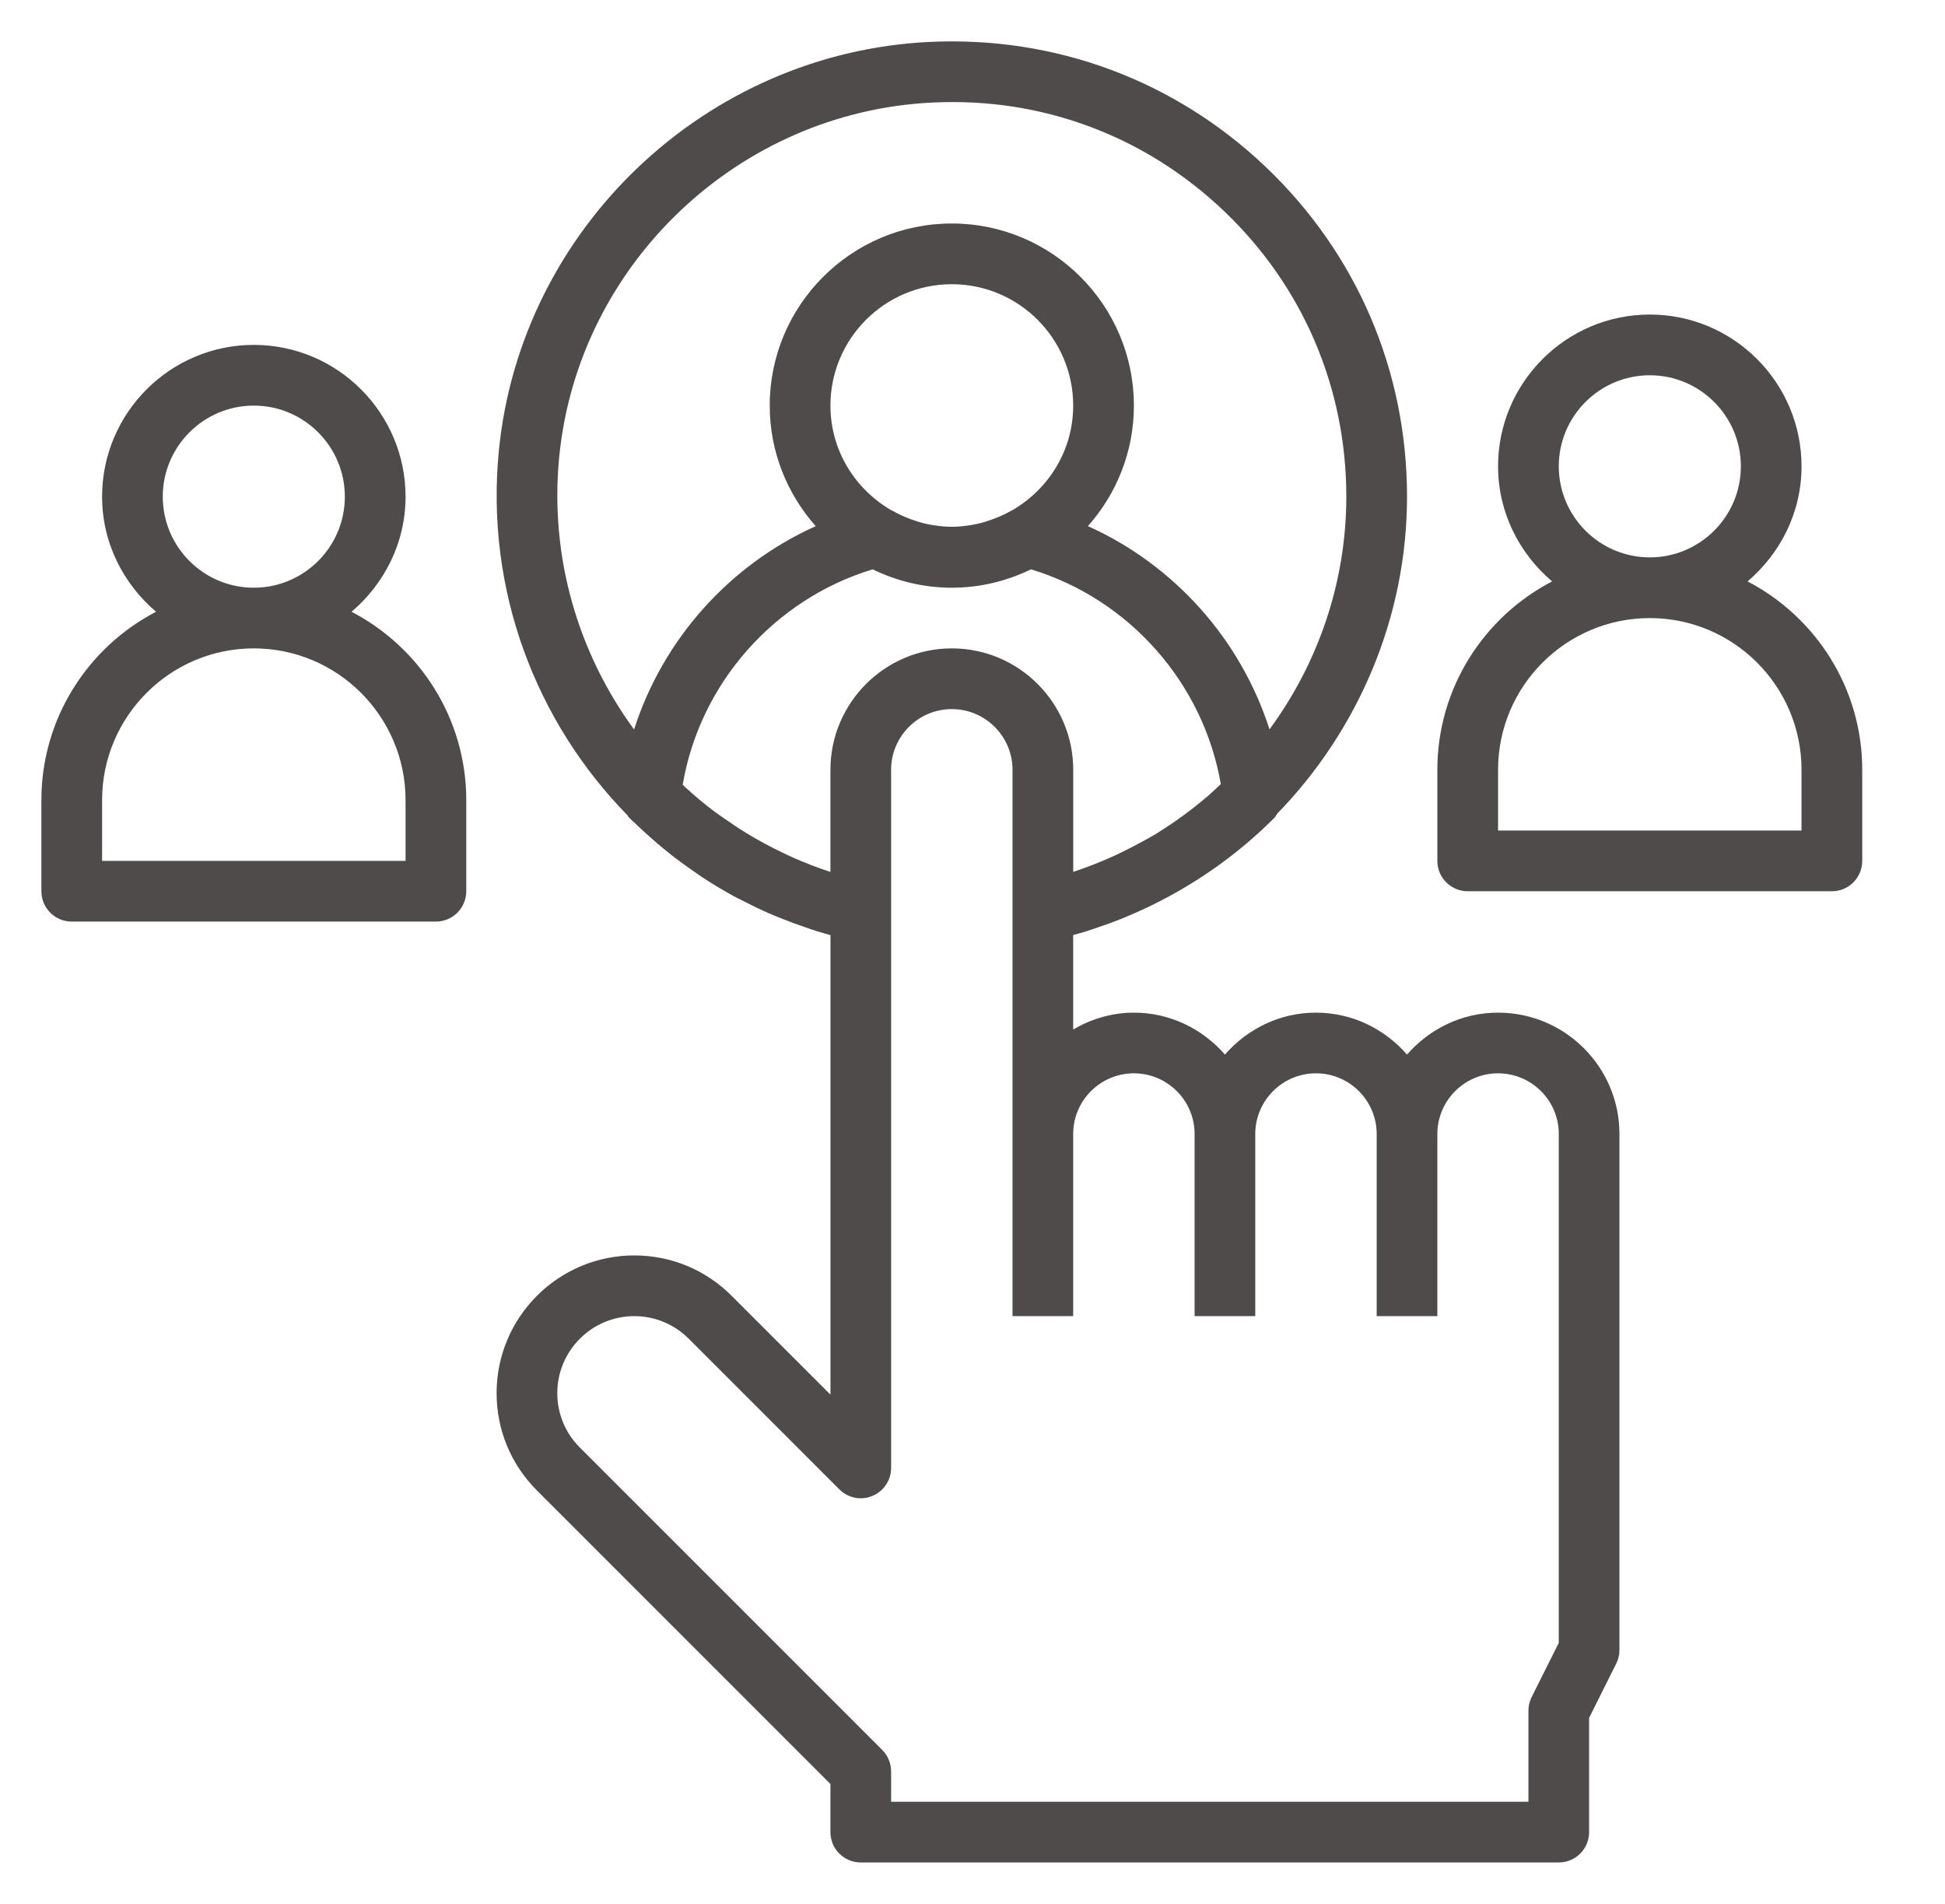
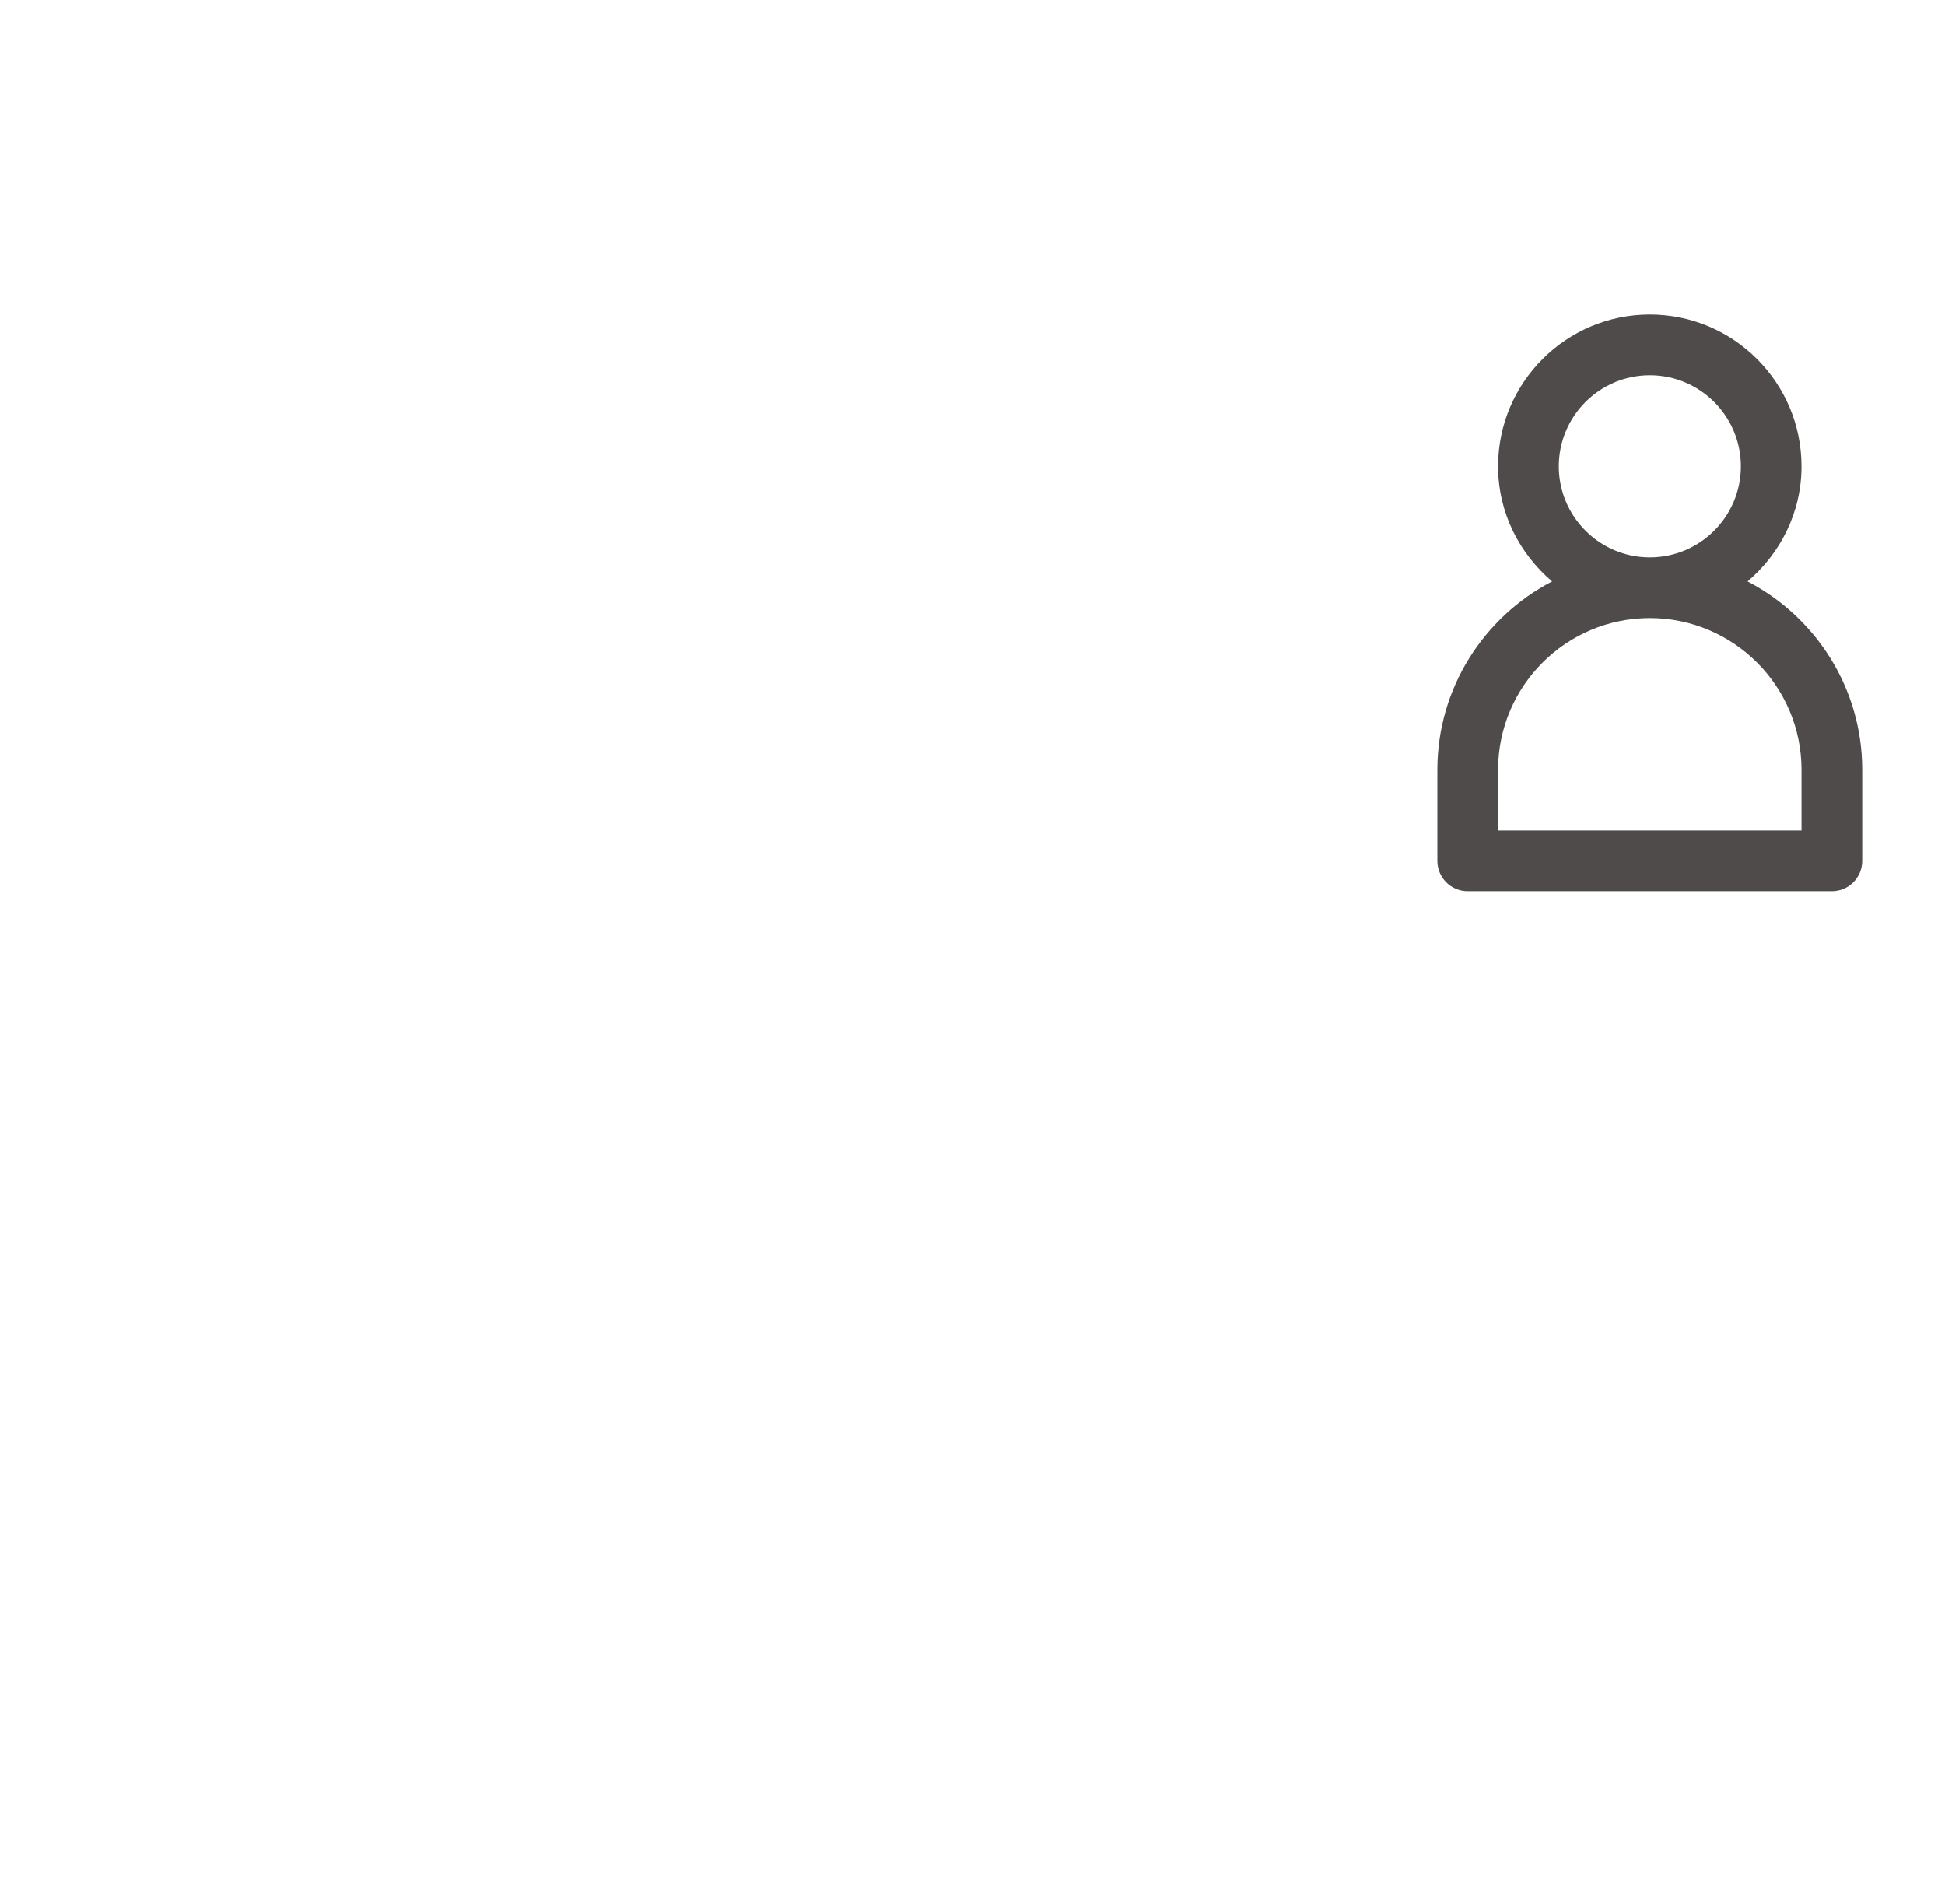
<svg xmlns="http://www.w3.org/2000/svg" width="47" height="46" viewBox="0 0 47 46" fill="none">
-   <path d="M36.2 24.467C35.319 24.467 34.538 24.864 34 25.48C33.462 24.864 32.681 24.467 31.8 24.467C30.919 24.467 30.138 24.864 29.6 25.48C29.062 24.864 28.281 24.467 27.4 24.467C26.863 24.467 26.367 24.622 25.933 24.874V22.592C26.029 22.566 26.125 22.54 26.219 22.512C26.292 22.489 26.362 22.463 26.434 22.44C26.655 22.367 26.873 22.289 27.088 22.203C27.146 22.18 27.203 22.156 27.26 22.132C27.508 22.027 27.751 21.915 27.99 21.794C28.004 21.787 28.017 21.78 28.029 21.774C29.048 21.25 29.987 20.573 30.804 19.75C30.828 19.726 30.837 19.693 30.856 19.667C32.809 17.66 34 14.932 34 12C34 8.961 32.789 6.133 30.589 4.036C28.389 1.941 25.502 0.868 22.459 1.013C17.057 1.273 12.584 5.517 12.055 10.887C11.724 14.252 12.947 17.438 15.164 19.7C15.178 19.715 15.182 19.737 15.197 19.751C15.246 19.802 15.301 19.847 15.351 19.896C15.388 19.932 15.426 19.966 15.464 20.002C15.648 20.176 15.838 20.343 16.034 20.504C16.093 20.551 16.151 20.6 16.21 20.647C16.407 20.801 16.608 20.947 16.814 21.087C16.865 21.123 16.914 21.159 16.966 21.194C17.22 21.36 17.481 21.517 17.747 21.662C17.809 21.696 17.873 21.725 17.936 21.757C18.143 21.865 18.353 21.966 18.566 22.061C18.665 22.104 18.764 22.144 18.865 22.184C19.06 22.263 19.258 22.337 19.458 22.404C19.554 22.437 19.649 22.471 19.747 22.501C19.853 22.534 19.96 22.564 20.068 22.594V33.697L17.679 31.308C17.05 30.679 16.215 30.333 15.326 30.333C13.492 30.333 12 31.825 12 33.659C12 34.548 12.346 35.383 12.974 36.011L20.067 43.104V44.267C20.067 44.672 20.395 45 20.8 45H37.667C38.072 45 38.4 44.672 38.4 44.267V41.506L39.056 40.194C39.107 40.093 39.133 39.98 39.133 39.867V27.397C39.133 25.782 37.818 24.467 36.2 24.467ZM15.322 17.626C13.973 15.782 13.275 13.461 13.514 11.03C13.973 6.38 17.848 2.702 22.529 2.478C25.17 2.346 27.671 3.282 29.576 5.098C31.483 6.915 32.533 9.366 32.533 12C32.533 14.072 31.849 16.028 30.677 17.623C29.981 15.45 28.378 13.651 26.289 12.712C26.978 11.935 27.4 10.918 27.4 9.8C27.4 7.373 25.427 5.4 23 5.4C20.573 5.4 18.6 7.373 18.6 9.8C18.6 10.918 19.023 11.935 19.711 12.713C17.622 13.651 16.018 15.452 15.322 17.626ZM25.933 9.8C25.933 10.882 25.338 11.819 24.463 12.327C24.459 12.329 24.455 12.329 24.451 12.331C24.247 12.449 24.036 12.535 23.824 12.601C23.785 12.612 23.747 12.627 23.707 12.636C23.628 12.657 23.548 12.672 23.468 12.685C23.335 12.707 23.201 12.724 23.063 12.727C23.021 12.727 22.978 12.727 22.935 12.727C22.797 12.724 22.663 12.707 22.53 12.685C22.45 12.672 22.37 12.658 22.291 12.636C22.251 12.626 22.214 12.611 22.174 12.601C21.956 12.534 21.746 12.444 21.547 12.331C21.544 12.329 21.539 12.329 21.536 12.327C20.662 11.819 20.067 10.882 20.067 9.8C20.067 8.182 21.382 6.867 23 6.867C24.618 6.867 25.933 8.182 25.933 9.8ZM20.067 18.6V21.068C19.761 20.969 19.463 20.851 19.171 20.724C19.088 20.687 19.008 20.647 18.926 20.608C18.72 20.511 18.517 20.406 18.319 20.294C18.224 20.241 18.132 20.187 18.04 20.131C17.85 20.015 17.665 19.891 17.483 19.762C17.403 19.704 17.32 19.651 17.243 19.592C17.006 19.413 16.778 19.222 16.56 19.021C16.538 19.001 16.519 18.979 16.497 18.959C16.913 16.514 18.706 14.479 21.088 13.756C21.667 14.038 22.314 14.2 23 14.2C23.686 14.2 24.333 14.038 24.913 13.756C27.29 14.476 29.079 16.505 29.5 18.944C29.401 19.037 29.305 19.132 29.202 19.221C29.181 19.239 29.159 19.257 29.137 19.275C28.787 19.572 28.416 19.843 28.028 20.087C28.011 20.098 27.994 20.111 27.977 20.121C27.836 20.208 27.69 20.286 27.544 20.366C27.407 20.44 27.269 20.512 27.129 20.58C27.009 20.639 26.889 20.695 26.767 20.748C26.51 20.858 26.25 20.961 25.983 21.049C25.966 21.054 25.951 21.061 25.934 21.067V18.6C25.934 16.982 24.619 15.666 23.001 15.666C21.383 15.666 20.067 16.982 20.067 18.6ZM37.667 39.694L37.011 41.005C36.96 41.107 36.933 41.22 36.934 41.333V43.533H21.533V42.8C21.533 42.605 21.456 42.419 21.319 42.282L14.011 34.974C13.838 34.801 13.7 34.597 13.607 34.371C13.514 34.145 13.466 33.903 13.467 33.659C13.467 32.635 14.301 31.8 15.326 31.8C15.57 31.799 15.812 31.847 16.038 31.941C16.263 32.034 16.468 32.171 16.641 32.344L20.282 35.985C20.492 36.196 20.807 36.259 21.081 36.144C21.215 36.089 21.329 35.995 21.41 35.874C21.491 35.754 21.534 35.612 21.533 35.467V18.6C21.533 17.791 22.191 17.133 23 17.133C23.809 17.133 24.467 17.791 24.467 18.6V31.8H25.933V27.4C25.933 26.591 26.591 25.933 27.4 25.933C28.209 25.933 28.867 26.591 28.867 27.4V31.8H30.333V27.4C30.333 26.591 30.991 25.933 31.8 25.933C32.609 25.933 33.267 26.591 33.267 27.4V31.8H34.733V27.4C34.733 26.591 35.391 25.933 36.2 25.933C37.009 25.933 37.667 26.59 37.667 27.397V39.694ZM8.495 14.781C9.287 14.107 9.8 13.117 9.8 12C9.8 9.978 8.155 8.333 6.133 8.333C4.112 8.333 2.467 9.978 2.467 12C2.467 13.117 2.98 14.107 3.771 14.781C2.127 15.637 1 17.355 1 19.333V21.533C1 21.939 1.328 22.267 1.733 22.267H10.533C10.939 22.267 11.267 21.939 11.267 21.533V19.333C11.267 17.355 10.14 15.637 8.495 14.781ZM6.133 9.8C7.346 9.8 8.333 10.787 8.333 12C8.333 13.213 7.346 14.2 6.133 14.2C4.92 14.2 3.933 13.213 3.933 12C3.933 10.787 4.92 9.8 6.133 9.8ZM9.8 20.8H2.467V19.333C2.467 17.311 4.112 15.666 6.133 15.666C8.155 15.666 9.8 17.311 9.8 19.333V20.8Z" fill="#4F4B4B" />
  <path d="M42.229 14.048C43.02 13.374 43.533 12.384 43.533 11.267C43.533 9.245 41.889 7.6 39.867 7.6C37.845 7.6 36.2 9.245 36.2 11.267C36.2 12.384 36.714 13.374 37.505 14.048C35.861 14.904 34.733 16.622 34.733 18.6V20.8C34.733 21.206 35.061 21.534 35.467 21.534H44.267C44.672 21.534 45 21.206 45 20.8V18.6C45 16.622 43.873 14.904 42.229 14.048ZM39.867 9.067C41.08 9.067 42.067 10.054 42.067 11.267C42.067 12.48 41.08 13.467 39.867 13.467C38.654 13.467 37.667 12.48 37.667 11.267C37.667 10.054 38.654 9.067 39.867 9.067ZM43.533 20.067H36.2V18.6C36.2 16.578 37.845 14.934 39.867 14.934C41.889 14.934 43.533 16.578 43.533 18.6V20.067Z" fill="#4F4B4B" />
</svg>